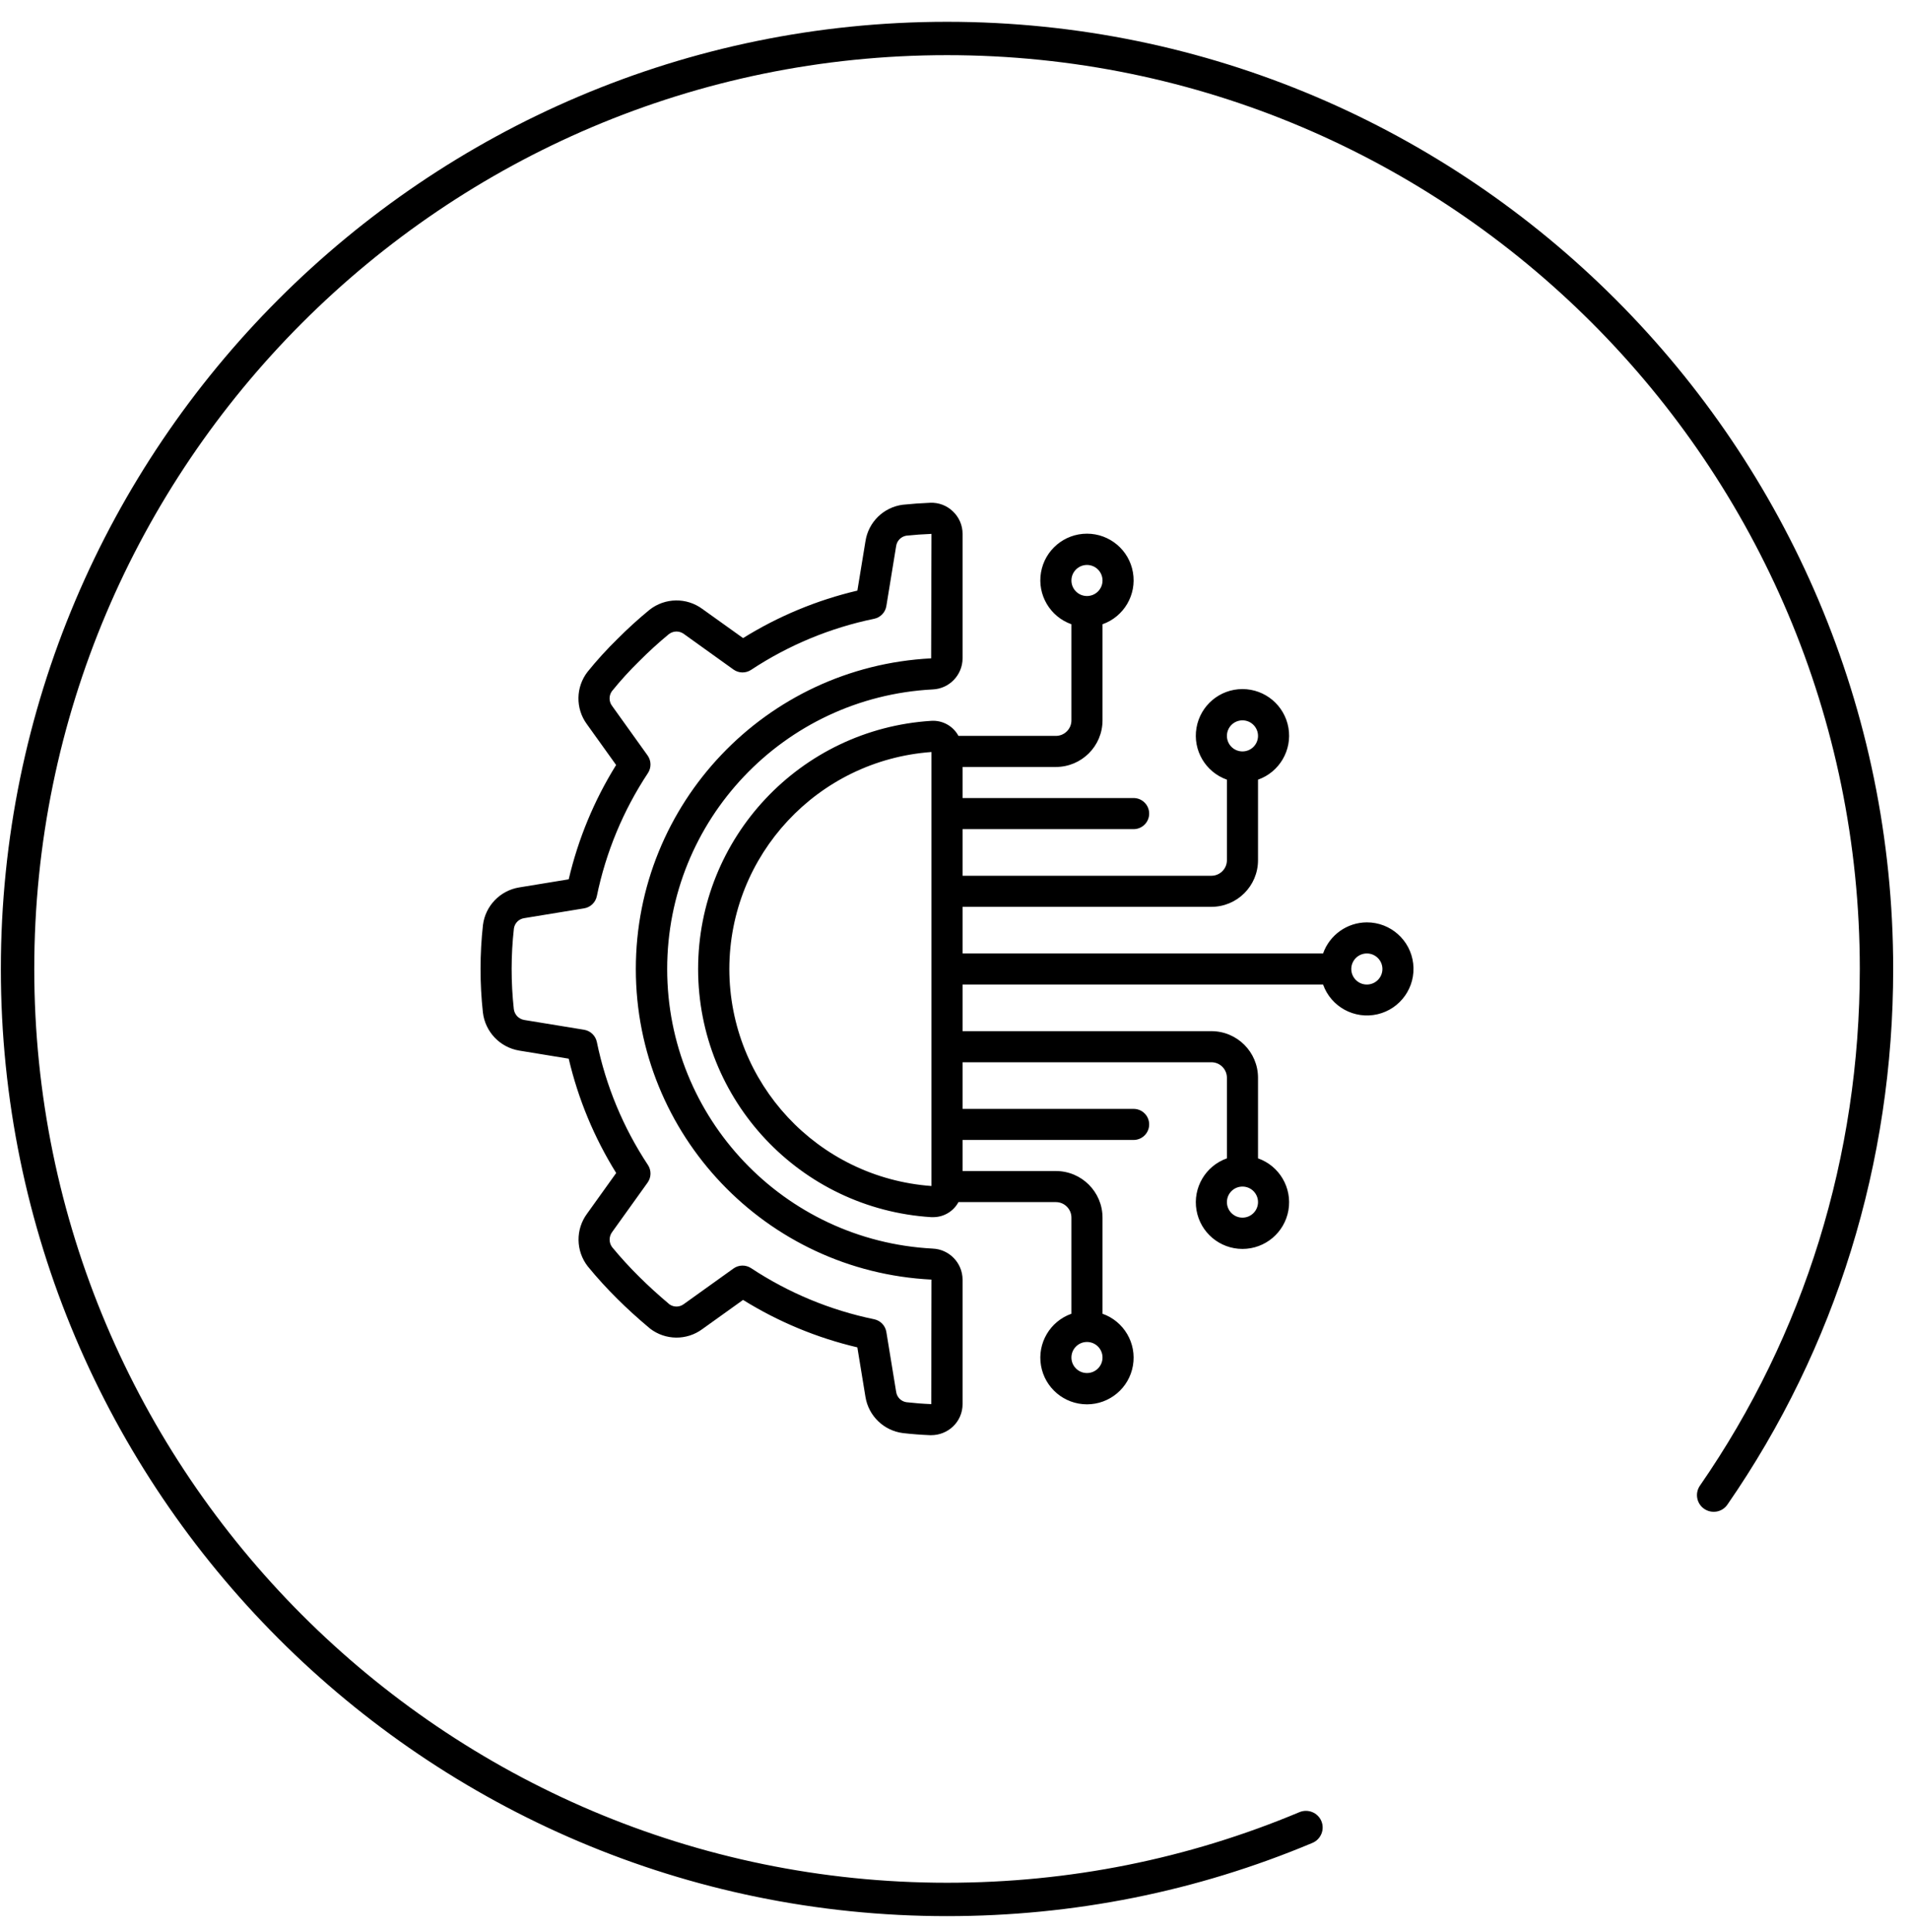
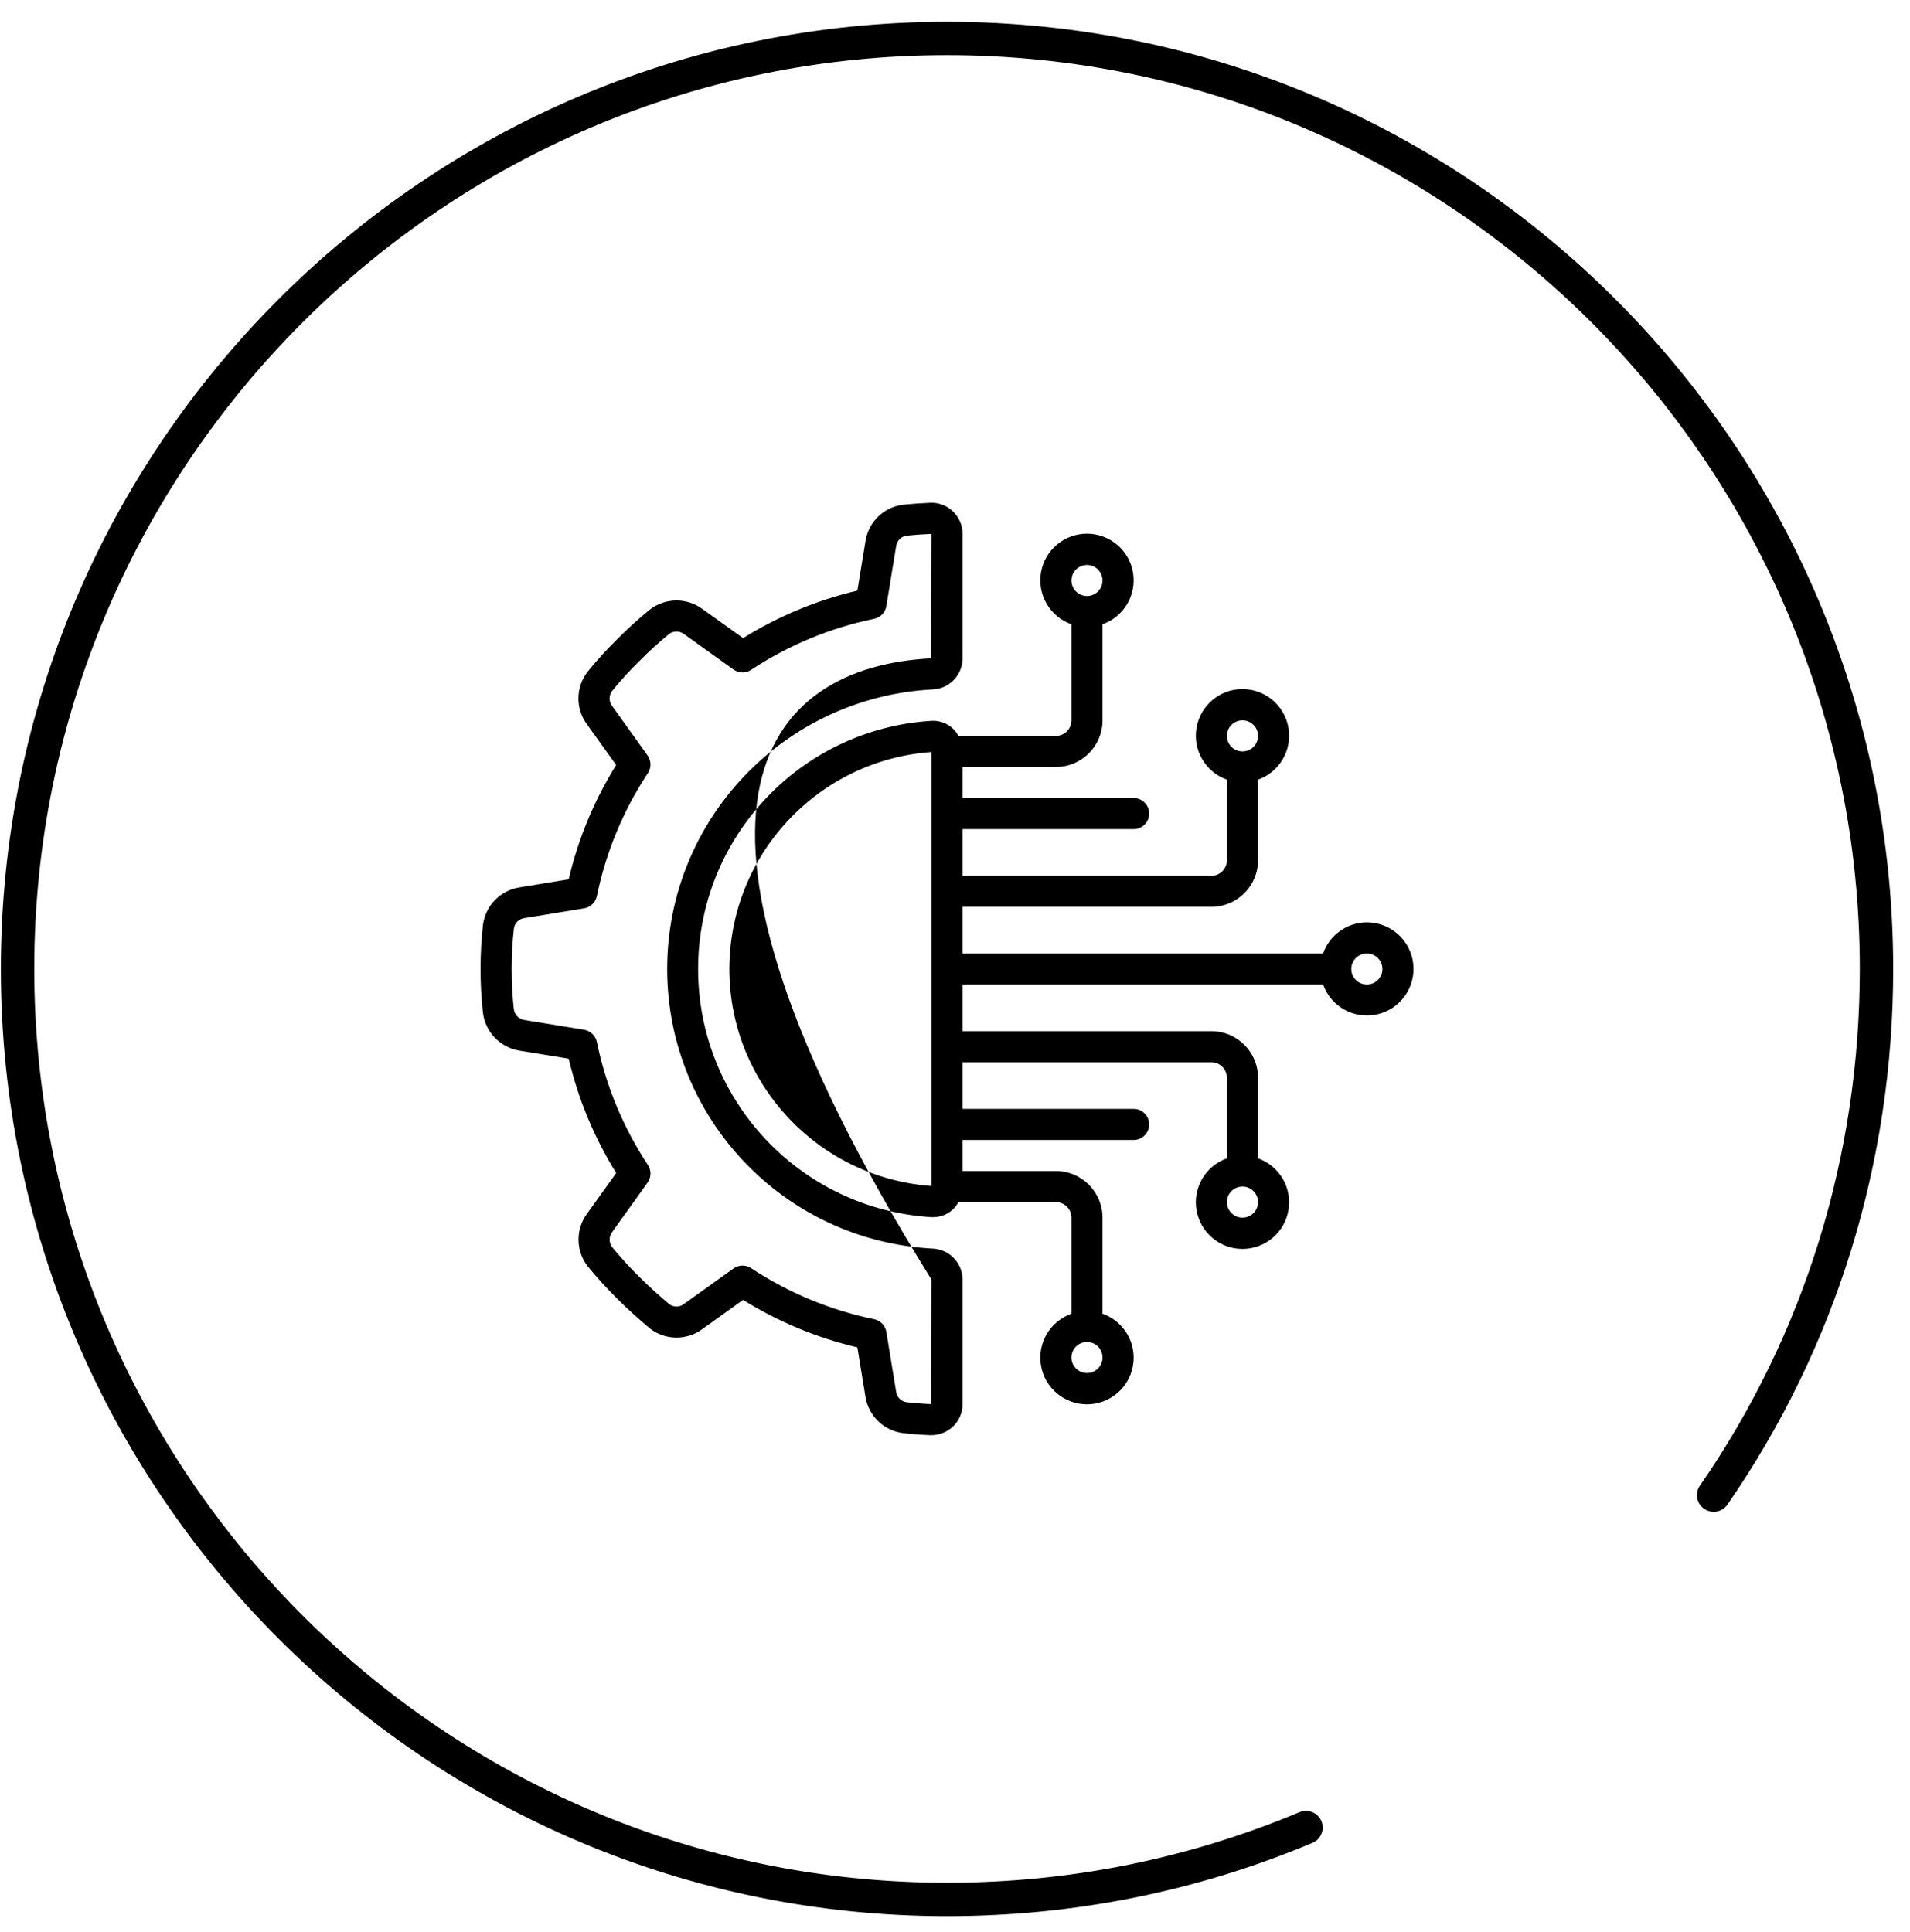
<svg xmlns="http://www.w3.org/2000/svg" width="85px" height="86px">
-   <path fill-rule="evenodd" fill="rgb(0,0,0)" d="M76.874,66.965 C76.642,67.303 76.183,67.385 75.840,67.153 C75.503,66.921 75.418,66.457 75.652,66.120 C80.306,59.392 82.766,51.437 82.766,43.123 C82.766,20.699 64.544,2.455 42.144,2.455 C19.747,2.455 1.525,20.699 1.525,43.123 C1.525,65.549 19.747,83.794 42.144,83.794 C47.582,83.794 52.860,82.737 57.832,80.651 C58.210,80.497 58.644,80.670 58.804,81.049 C58.962,81.427 58.785,81.861 58.406,82.021 C53.253,84.184 47.781,85.280 42.144,85.280 C18.926,85.280 0.038,66.369 0.038,43.123 C0.038,19.881 18.926,0.970 42.144,0.970 C65.362,0.970 84.252,19.881 84.252,43.123 C84.252,51.741 81.702,59.986 76.874,66.965 ZM26.148,29.900 C26.561,29.388 27.004,28.901 27.475,28.441 C27.931,27.981 28.412,27.545 28.913,27.134 C29.596,26.601 30.551,26.586 31.250,27.097 L33.069,28.399 C34.639,27.423 36.357,26.709 38.155,26.286 L38.516,24.084 C38.647,23.234 39.324,22.574 40.177,22.464 C40.586,22.422 40.986,22.393 41.388,22.377 C41.769,22.358 42.140,22.499 42.412,22.765 C42.684,23.025 42.838,23.384 42.837,23.761 L42.837,29.301 C42.834,30.043 42.249,30.652 41.507,30.684 C34.884,31.030 29.691,36.498 29.691,43.127 C29.691,49.756 34.884,55.224 41.507,55.570 C42.248,55.602 42.833,56.209 42.837,56.950 L42.837,62.492 C42.838,62.868 42.684,63.228 42.413,63.487 C42.151,63.735 41.805,63.874 41.444,63.874 L41.385,63.874 C40.982,63.858 40.581,63.827 40.187,63.782 C39.333,63.675 38.653,63.019 38.515,62.170 L38.154,59.966 C36.355,59.543 34.637,58.829 33.068,57.854 L31.249,59.158 C30.556,59.666 29.611,59.655 28.930,59.131 C28.366,58.658 27.896,58.230 27.471,57.805 C27.007,57.346 26.568,56.864 26.156,56.360 C25.622,55.674 25.609,54.716 26.126,54.016 L27.422,52.206 C26.445,50.636 25.732,48.918 25.309,47.118 L23.107,46.758 C22.247,46.615 21.587,45.919 21.489,45.053 C21.349,43.761 21.351,42.458 21.493,41.166 C21.601,40.314 22.257,39.634 23.106,39.496 L25.309,39.135 C25.731,37.336 26.443,35.617 27.419,34.047 L26.115,32.227 C25.606,31.531 25.620,30.582 26.148,29.900 ZM27.241,31.419 L28.819,33.622 C28.986,33.855 28.992,34.166 28.835,34.406 C27.735,36.070 26.963,37.929 26.561,39.882 C26.504,40.164 26.279,40.381 25.994,40.427 L23.331,40.863 C23.092,40.897 22.904,41.085 22.870,41.324 C22.737,42.513 22.736,43.713 22.865,44.903 C22.893,45.153 23.083,45.354 23.331,45.395 L25.995,45.831 C26.278,45.878 26.503,46.094 26.561,46.374 C26.963,48.328 27.735,50.186 28.835,51.850 C28.993,52.089 28.986,52.401 28.819,52.634 L27.242,54.834 C27.093,55.034 27.093,55.308 27.242,55.507 C27.622,55.967 28.024,56.407 28.448,56.826 C28.846,57.223 29.287,57.624 29.795,58.053 C29.991,58.189 30.252,58.181 30.439,58.035 L32.642,56.456 C32.875,56.289 33.187,56.283 33.426,56.441 C35.090,57.540 36.948,58.312 38.902,58.715 C39.183,58.773 39.399,58.997 39.445,59.280 L39.881,61.945 C39.914,62.184 40.101,62.372 40.340,62.407 C40.704,62.448 41.072,62.477 41.443,62.492 L41.453,56.950 C34.086,56.582 28.300,50.506 28.296,43.133 C28.292,35.760 34.071,29.678 41.438,29.301 L41.453,23.761 C41.070,23.776 40.699,23.803 40.333,23.841 C40.095,23.881 39.912,24.071 39.880,24.310 L39.445,26.974 C39.399,27.257 39.183,27.482 38.902,27.540 C36.948,27.942 35.090,28.714 33.426,29.813 C33.187,29.971 32.875,29.965 32.642,29.799 L30.441,28.220 C30.243,28.069 29.969,28.069 29.770,28.220 C29.310,28.600 28.869,29.002 28.448,29.426 C28.016,29.848 27.609,30.295 27.230,30.765 C27.090,30.962 27.094,31.227 27.241,31.419 ZM42.837,45.893 L53.909,45.893 C55.055,45.893 55.985,46.822 55.985,47.968 L55.985,51.554 C56.938,51.890 57.510,52.865 57.339,53.861 C57.168,54.857 56.304,55.585 55.293,55.585 C54.282,55.585 53.418,54.857 53.247,53.861 C53.076,52.865 53.648,51.890 54.601,51.554 L54.601,47.968 C54.601,47.586 54.291,47.277 53.909,47.277 L42.837,47.277 L42.837,49.352 L50.449,49.352 C50.831,49.352 51.141,49.661 51.141,50.043 C51.141,50.425 50.831,50.735 50.449,50.735 L42.837,50.735 L42.837,52.118 L46.989,52.118 C48.135,52.118 49.065,53.047 49.065,54.193 L49.065,58.470 C50.018,58.807 50.590,59.781 50.419,60.777 C50.248,61.773 49.384,62.501 48.373,62.501 C47.362,62.501 46.498,61.773 46.327,60.777 C46.156,59.781 46.728,58.807 47.681,58.470 L47.681,54.193 C47.681,53.811 47.371,53.501 46.989,53.501 L42.654,53.501 C42.430,53.917 41.993,54.175 41.521,54.171 L41.440,54.171 C35.608,53.802 31.068,48.967 31.068,43.127 C31.068,37.287 35.608,32.452 41.440,32.082 C41.941,32.048 42.416,32.310 42.654,32.752 L46.989,32.752 C47.371,32.752 47.681,32.442 47.681,32.060 L47.681,27.783 C46.728,27.446 46.156,26.472 46.327,25.476 C46.498,24.480 47.362,23.752 48.373,23.752 C49.384,23.752 50.248,24.480 50.419,25.476 C50.590,26.472 50.018,27.446 49.065,27.783 L49.065,32.060 C49.065,33.206 48.135,34.135 46.989,34.135 L42.837,34.135 L42.837,35.518 L50.449,35.518 C50.831,35.518 51.141,35.828 51.141,36.210 C51.141,36.592 50.831,36.902 50.449,36.902 L42.837,36.902 L42.837,38.977 L53.908,38.977 C54.291,38.977 54.601,38.667 54.601,38.285 L54.601,34.700 C53.647,34.363 53.075,33.388 53.247,32.393 C53.418,31.397 54.281,30.668 55.292,30.668 C56.303,30.668 57.168,31.397 57.339,32.393 C57.510,33.388 56.938,34.363 55.985,34.700 L55.985,38.285 C55.985,39.431 55.055,40.360 53.909,40.360 L42.837,40.360 L42.837,42.435 L58.880,42.435 C59.172,41.609 59.952,41.055 60.828,41.051 C61.882,41.050 62.770,41.839 62.891,42.885 C63.012,43.931 62.329,44.902 61.302,45.141 C60.275,45.379 59.233,44.810 58.880,43.818 L42.837,43.818 L42.837,45.893 ZM55.293,54.193 C55.675,54.193 55.985,53.883 55.985,53.501 C55.985,53.119 55.675,52.810 55.293,52.810 C54.910,52.810 54.601,53.119 54.601,53.501 C54.601,53.883 54.910,54.193 55.293,54.193 ZM48.373,61.109 C48.755,61.109 49.065,60.800 49.065,60.418 C49.065,60.036 48.755,59.726 48.373,59.726 C47.991,59.726 47.681,60.036 47.681,60.418 C47.681,60.800 47.991,61.109 48.373,61.109 ZM41.453,33.469 C36.387,33.837 32.463,38.049 32.457,43.127 C32.463,48.204 36.387,52.416 41.453,52.785 L41.453,33.469 ZM48.373,26.527 C48.755,26.527 49.065,26.218 49.065,25.836 C49.065,25.454 48.755,25.144 48.373,25.144 C47.991,25.144 47.681,25.454 47.681,25.836 C47.681,26.218 47.991,26.527 48.373,26.527 ZM55.293,33.443 C55.675,33.443 55.985,33.134 55.985,32.752 C55.985,32.370 55.675,32.060 55.293,32.060 C54.910,32.060 54.601,32.370 54.601,32.752 C54.601,33.134 54.910,33.443 55.293,33.443 ZM60.828,43.818 C61.211,43.818 61.521,43.508 61.521,43.127 C61.521,42.745 61.211,42.435 60.828,42.435 C60.446,42.435 60.136,42.745 60.136,43.127 C60.136,43.508 60.446,43.818 60.828,43.818 Z" />
+   <path fill-rule="evenodd" fill="rgb(0,0,0)" d="M76.874,66.965 C76.642,67.303 76.183,67.385 75.840,67.153 C75.503,66.921 75.418,66.457 75.652,66.120 C80.306,59.392 82.766,51.437 82.766,43.123 C82.766,20.699 64.544,2.455 42.144,2.455 C19.747,2.455 1.525,20.699 1.525,43.123 C1.525,65.549 19.747,83.794 42.144,83.794 C47.582,83.794 52.860,82.737 57.832,80.651 C58.210,80.497 58.644,80.670 58.804,81.049 C58.962,81.427 58.785,81.861 58.406,82.021 C53.253,84.184 47.781,85.280 42.144,85.280 C18.926,85.280 0.038,66.369 0.038,43.123 C0.038,19.881 18.926,0.970 42.144,0.970 C65.362,0.970 84.252,19.881 84.252,43.123 C84.252,51.741 81.702,59.986 76.874,66.965 ZM26.148,29.900 C26.561,29.388 27.004,28.901 27.475,28.441 C27.931,27.981 28.412,27.545 28.913,27.134 C29.596,26.601 30.551,26.586 31.250,27.097 L33.069,28.399 C34.639,27.423 36.357,26.709 38.155,26.286 L38.516,24.084 C38.647,23.234 39.324,22.574 40.177,22.464 C40.586,22.422 40.986,22.393 41.388,22.377 C41.769,22.358 42.140,22.499 42.412,22.765 C42.684,23.025 42.838,23.384 42.837,23.761 L42.837,29.301 C42.834,30.043 42.249,30.652 41.507,30.684 C34.884,31.030 29.691,36.498 29.691,43.127 C29.691,49.756 34.884,55.224 41.507,55.570 C42.248,55.602 42.833,56.209 42.837,56.950 L42.837,62.492 C42.838,62.868 42.684,63.228 42.413,63.487 C42.151,63.735 41.805,63.874 41.444,63.874 L41.385,63.874 C40.982,63.858 40.581,63.827 40.187,63.782 C39.333,63.675 38.653,63.019 38.515,62.170 L38.154,59.966 C36.355,59.543 34.637,58.829 33.068,57.854 L31.249,59.158 C30.556,59.666 29.611,59.655 28.930,59.131 C28.366,58.658 27.896,58.230 27.471,57.805 C27.007,57.346 26.568,56.864 26.156,56.360 C25.622,55.674 25.609,54.716 26.126,54.016 L27.422,52.206 C26.445,50.636 25.732,48.918 25.309,47.118 L23.107,46.758 C22.247,46.615 21.587,45.919 21.489,45.053 C21.349,43.761 21.351,42.458 21.493,41.166 C21.601,40.314 22.257,39.634 23.106,39.496 L25.309,39.135 C25.731,37.336 26.443,35.617 27.419,34.047 L26.115,32.227 C25.606,31.531 25.620,30.582 26.148,29.900 ZM27.241,31.419 L28.819,33.622 C28.986,33.855 28.992,34.166 28.835,34.406 C27.735,36.070 26.963,37.929 26.561,39.882 C26.504,40.164 26.279,40.381 25.994,40.427 L23.331,40.863 C23.092,40.897 22.904,41.085 22.870,41.324 C22.737,42.513 22.736,43.713 22.865,44.903 C22.893,45.153 23.083,45.354 23.331,45.395 L25.995,45.831 C26.278,45.878 26.503,46.094 26.561,46.374 C26.963,48.328 27.735,50.186 28.835,51.850 C28.993,52.089 28.986,52.401 28.819,52.634 L27.242,54.834 C27.093,55.034 27.093,55.308 27.242,55.507 C27.622,55.967 28.024,56.407 28.448,56.826 C28.846,57.223 29.287,57.624 29.795,58.053 C29.991,58.189 30.252,58.181 30.439,58.035 L32.642,56.456 C32.875,56.289 33.187,56.283 33.426,56.441 C35.090,57.540 36.948,58.312 38.902,58.715 C39.183,58.773 39.399,58.997 39.445,59.280 L39.881,61.945 C39.914,62.184 40.101,62.372 40.340,62.407 C40.704,62.448 41.072,62.477 41.443,62.492 L41.453,56.950 C28.292,35.760 34.071,29.678 41.438,29.301 L41.453,23.761 C41.070,23.776 40.699,23.803 40.333,23.841 C40.095,23.881 39.912,24.071 39.880,24.310 L39.445,26.974 C39.399,27.257 39.183,27.482 38.902,27.540 C36.948,27.942 35.090,28.714 33.426,29.813 C33.187,29.971 32.875,29.965 32.642,29.799 L30.441,28.220 C30.243,28.069 29.969,28.069 29.770,28.220 C29.310,28.600 28.869,29.002 28.448,29.426 C28.016,29.848 27.609,30.295 27.230,30.765 C27.090,30.962 27.094,31.227 27.241,31.419 ZM42.837,45.893 L53.909,45.893 C55.055,45.893 55.985,46.822 55.985,47.968 L55.985,51.554 C56.938,51.890 57.510,52.865 57.339,53.861 C57.168,54.857 56.304,55.585 55.293,55.585 C54.282,55.585 53.418,54.857 53.247,53.861 C53.076,52.865 53.648,51.890 54.601,51.554 L54.601,47.968 C54.601,47.586 54.291,47.277 53.909,47.277 L42.837,47.277 L42.837,49.352 L50.449,49.352 C50.831,49.352 51.141,49.661 51.141,50.043 C51.141,50.425 50.831,50.735 50.449,50.735 L42.837,50.735 L42.837,52.118 L46.989,52.118 C48.135,52.118 49.065,53.047 49.065,54.193 L49.065,58.470 C50.018,58.807 50.590,59.781 50.419,60.777 C50.248,61.773 49.384,62.501 48.373,62.501 C47.362,62.501 46.498,61.773 46.327,60.777 C46.156,59.781 46.728,58.807 47.681,58.470 L47.681,54.193 C47.681,53.811 47.371,53.501 46.989,53.501 L42.654,53.501 C42.430,53.917 41.993,54.175 41.521,54.171 L41.440,54.171 C35.608,53.802 31.068,48.967 31.068,43.127 C31.068,37.287 35.608,32.452 41.440,32.082 C41.941,32.048 42.416,32.310 42.654,32.752 L46.989,32.752 C47.371,32.752 47.681,32.442 47.681,32.060 L47.681,27.783 C46.728,27.446 46.156,26.472 46.327,25.476 C46.498,24.480 47.362,23.752 48.373,23.752 C49.384,23.752 50.248,24.480 50.419,25.476 C50.590,26.472 50.018,27.446 49.065,27.783 L49.065,32.060 C49.065,33.206 48.135,34.135 46.989,34.135 L42.837,34.135 L42.837,35.518 L50.449,35.518 C50.831,35.518 51.141,35.828 51.141,36.210 C51.141,36.592 50.831,36.902 50.449,36.902 L42.837,36.902 L42.837,38.977 L53.908,38.977 C54.291,38.977 54.601,38.667 54.601,38.285 L54.601,34.700 C53.647,34.363 53.075,33.388 53.247,32.393 C53.418,31.397 54.281,30.668 55.292,30.668 C56.303,30.668 57.168,31.397 57.339,32.393 C57.510,33.388 56.938,34.363 55.985,34.700 L55.985,38.285 C55.985,39.431 55.055,40.360 53.909,40.360 L42.837,40.360 L42.837,42.435 L58.880,42.435 C59.172,41.609 59.952,41.055 60.828,41.051 C61.882,41.050 62.770,41.839 62.891,42.885 C63.012,43.931 62.329,44.902 61.302,45.141 C60.275,45.379 59.233,44.810 58.880,43.818 L42.837,43.818 L42.837,45.893 ZM55.293,54.193 C55.675,54.193 55.985,53.883 55.985,53.501 C55.985,53.119 55.675,52.810 55.293,52.810 C54.910,52.810 54.601,53.119 54.601,53.501 C54.601,53.883 54.910,54.193 55.293,54.193 ZM48.373,61.109 C48.755,61.109 49.065,60.800 49.065,60.418 C49.065,60.036 48.755,59.726 48.373,59.726 C47.991,59.726 47.681,60.036 47.681,60.418 C47.681,60.800 47.991,61.109 48.373,61.109 ZM41.453,33.469 C36.387,33.837 32.463,38.049 32.457,43.127 C32.463,48.204 36.387,52.416 41.453,52.785 L41.453,33.469 ZM48.373,26.527 C48.755,26.527 49.065,26.218 49.065,25.836 C49.065,25.454 48.755,25.144 48.373,25.144 C47.991,25.144 47.681,25.454 47.681,25.836 C47.681,26.218 47.991,26.527 48.373,26.527 ZM55.293,33.443 C55.675,33.443 55.985,33.134 55.985,32.752 C55.985,32.370 55.675,32.060 55.293,32.060 C54.910,32.060 54.601,32.370 54.601,32.752 C54.601,33.134 54.910,33.443 55.293,33.443 ZM60.828,43.818 C61.211,43.818 61.521,43.508 61.521,43.127 C61.521,42.745 61.211,42.435 60.828,42.435 C60.446,42.435 60.136,42.745 60.136,43.127 C60.136,43.508 60.446,43.818 60.828,43.818 Z" />
</svg>